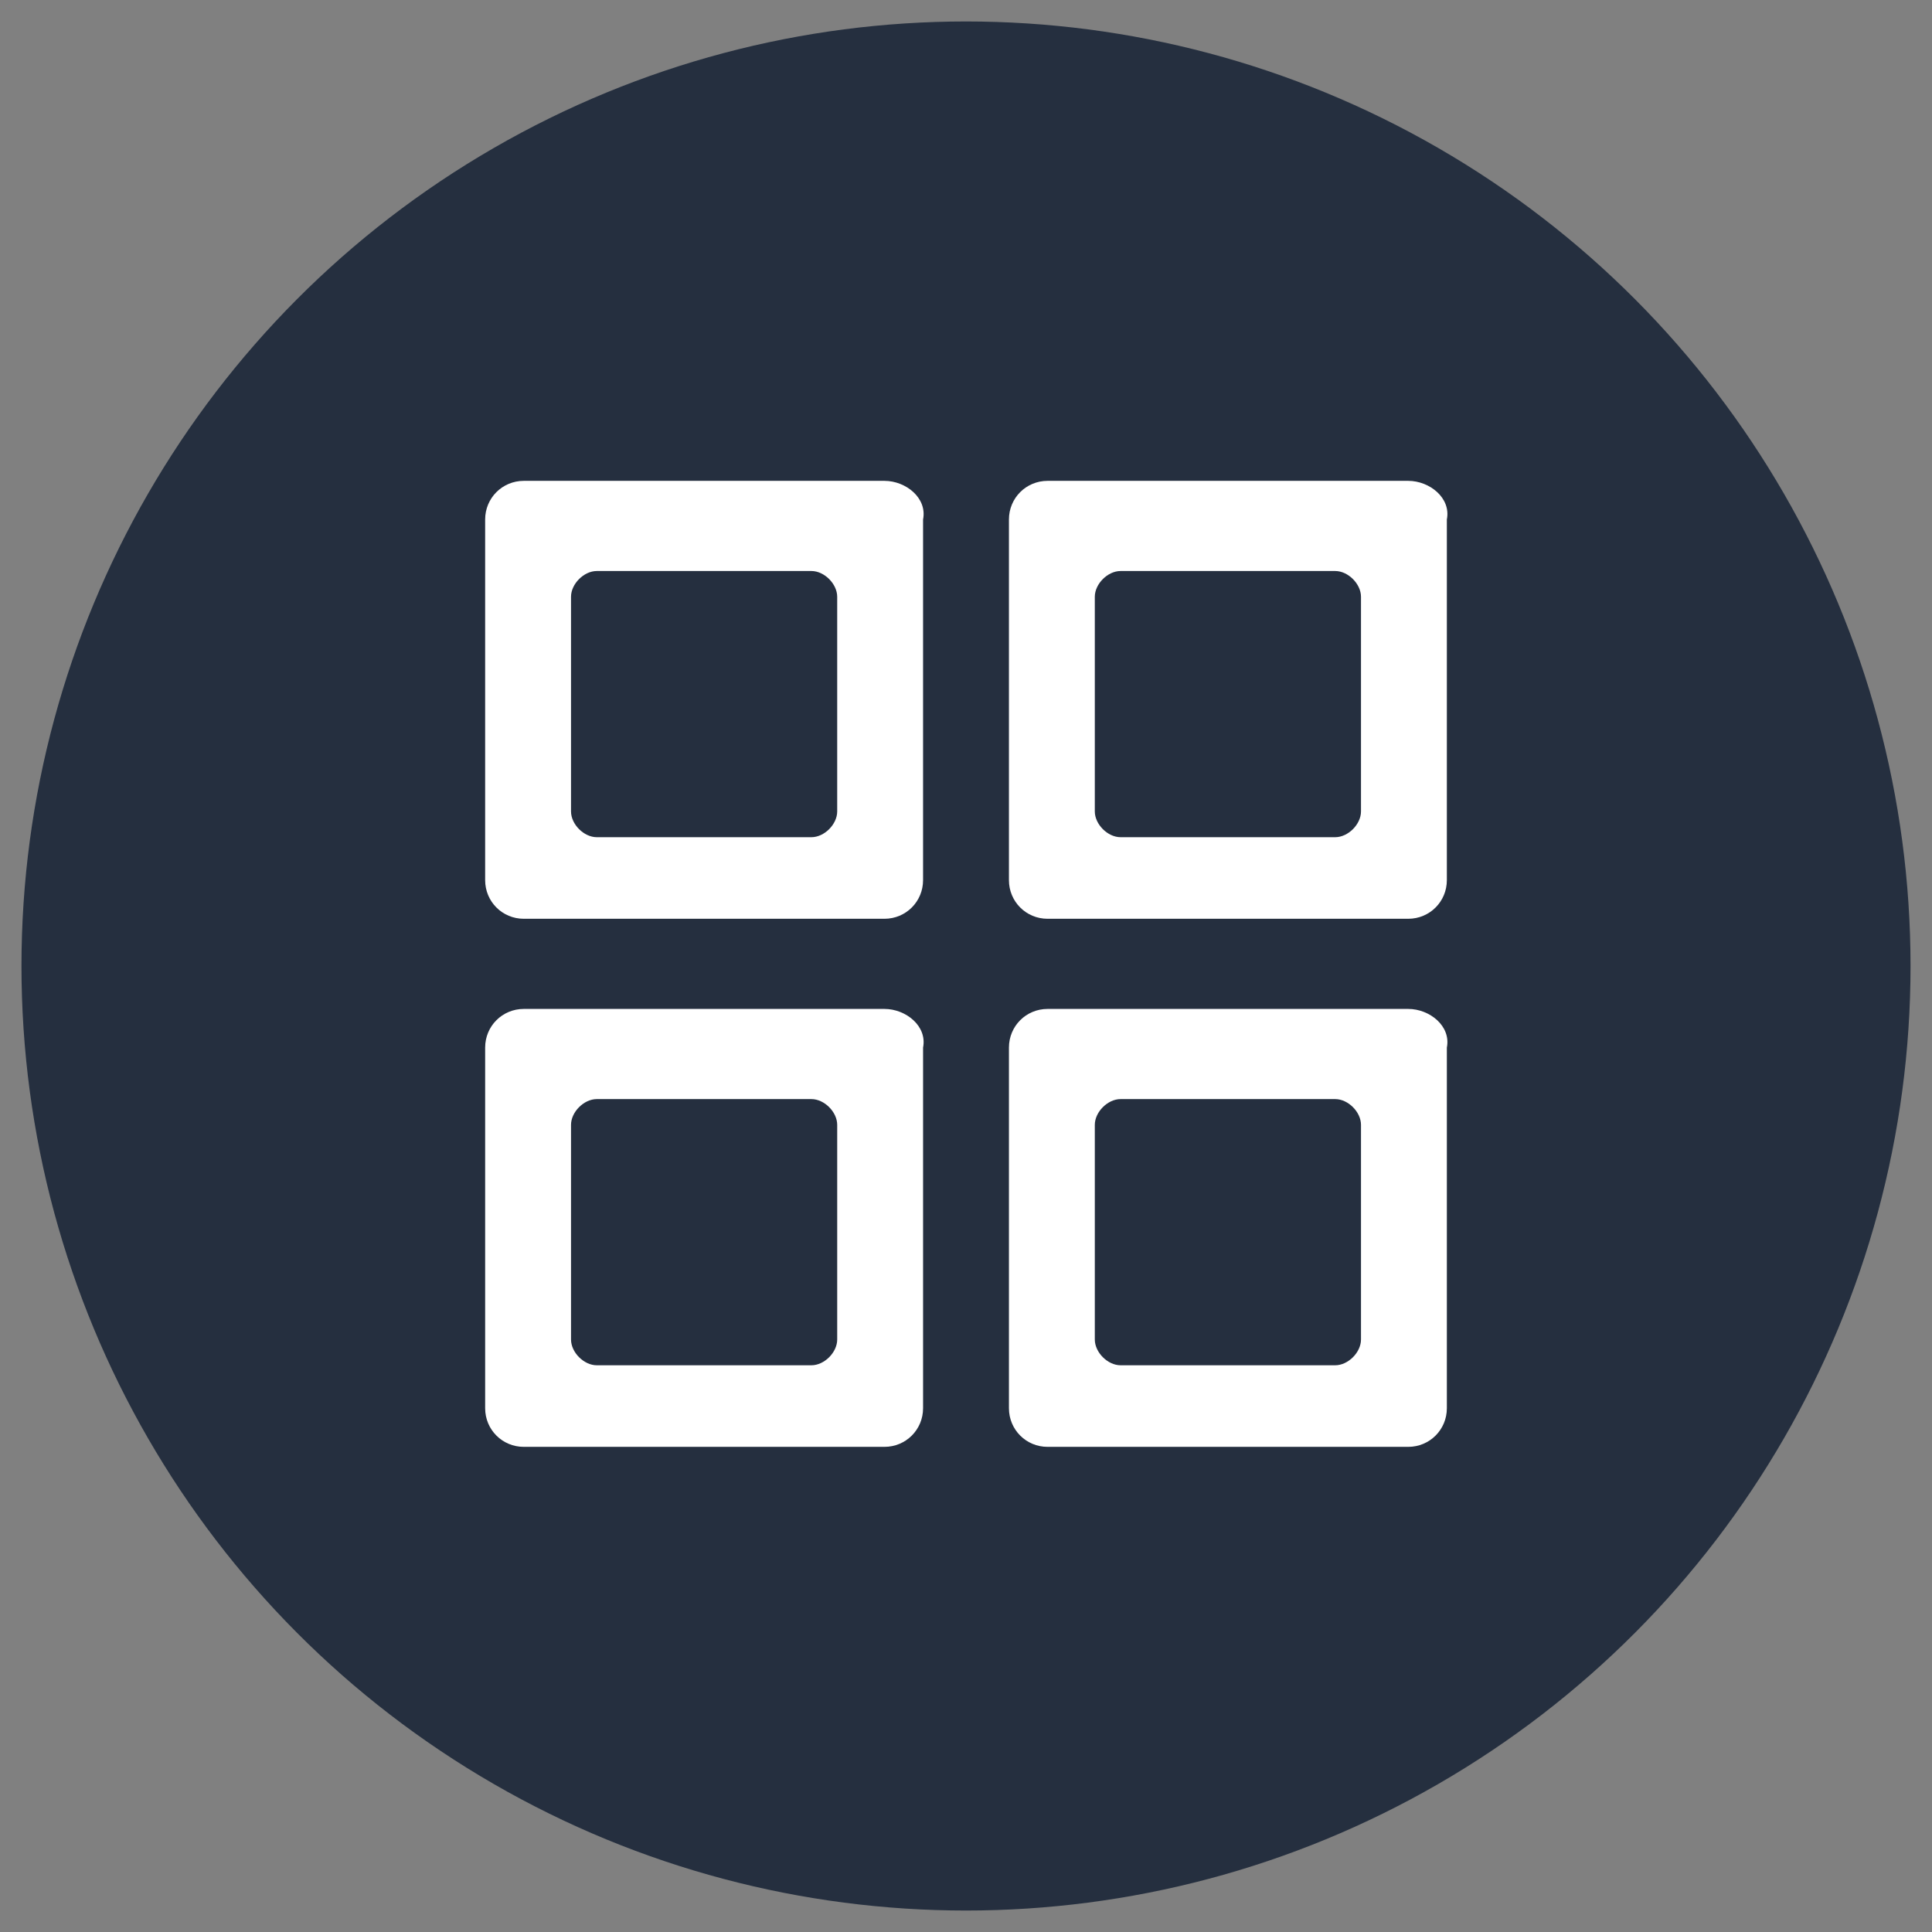
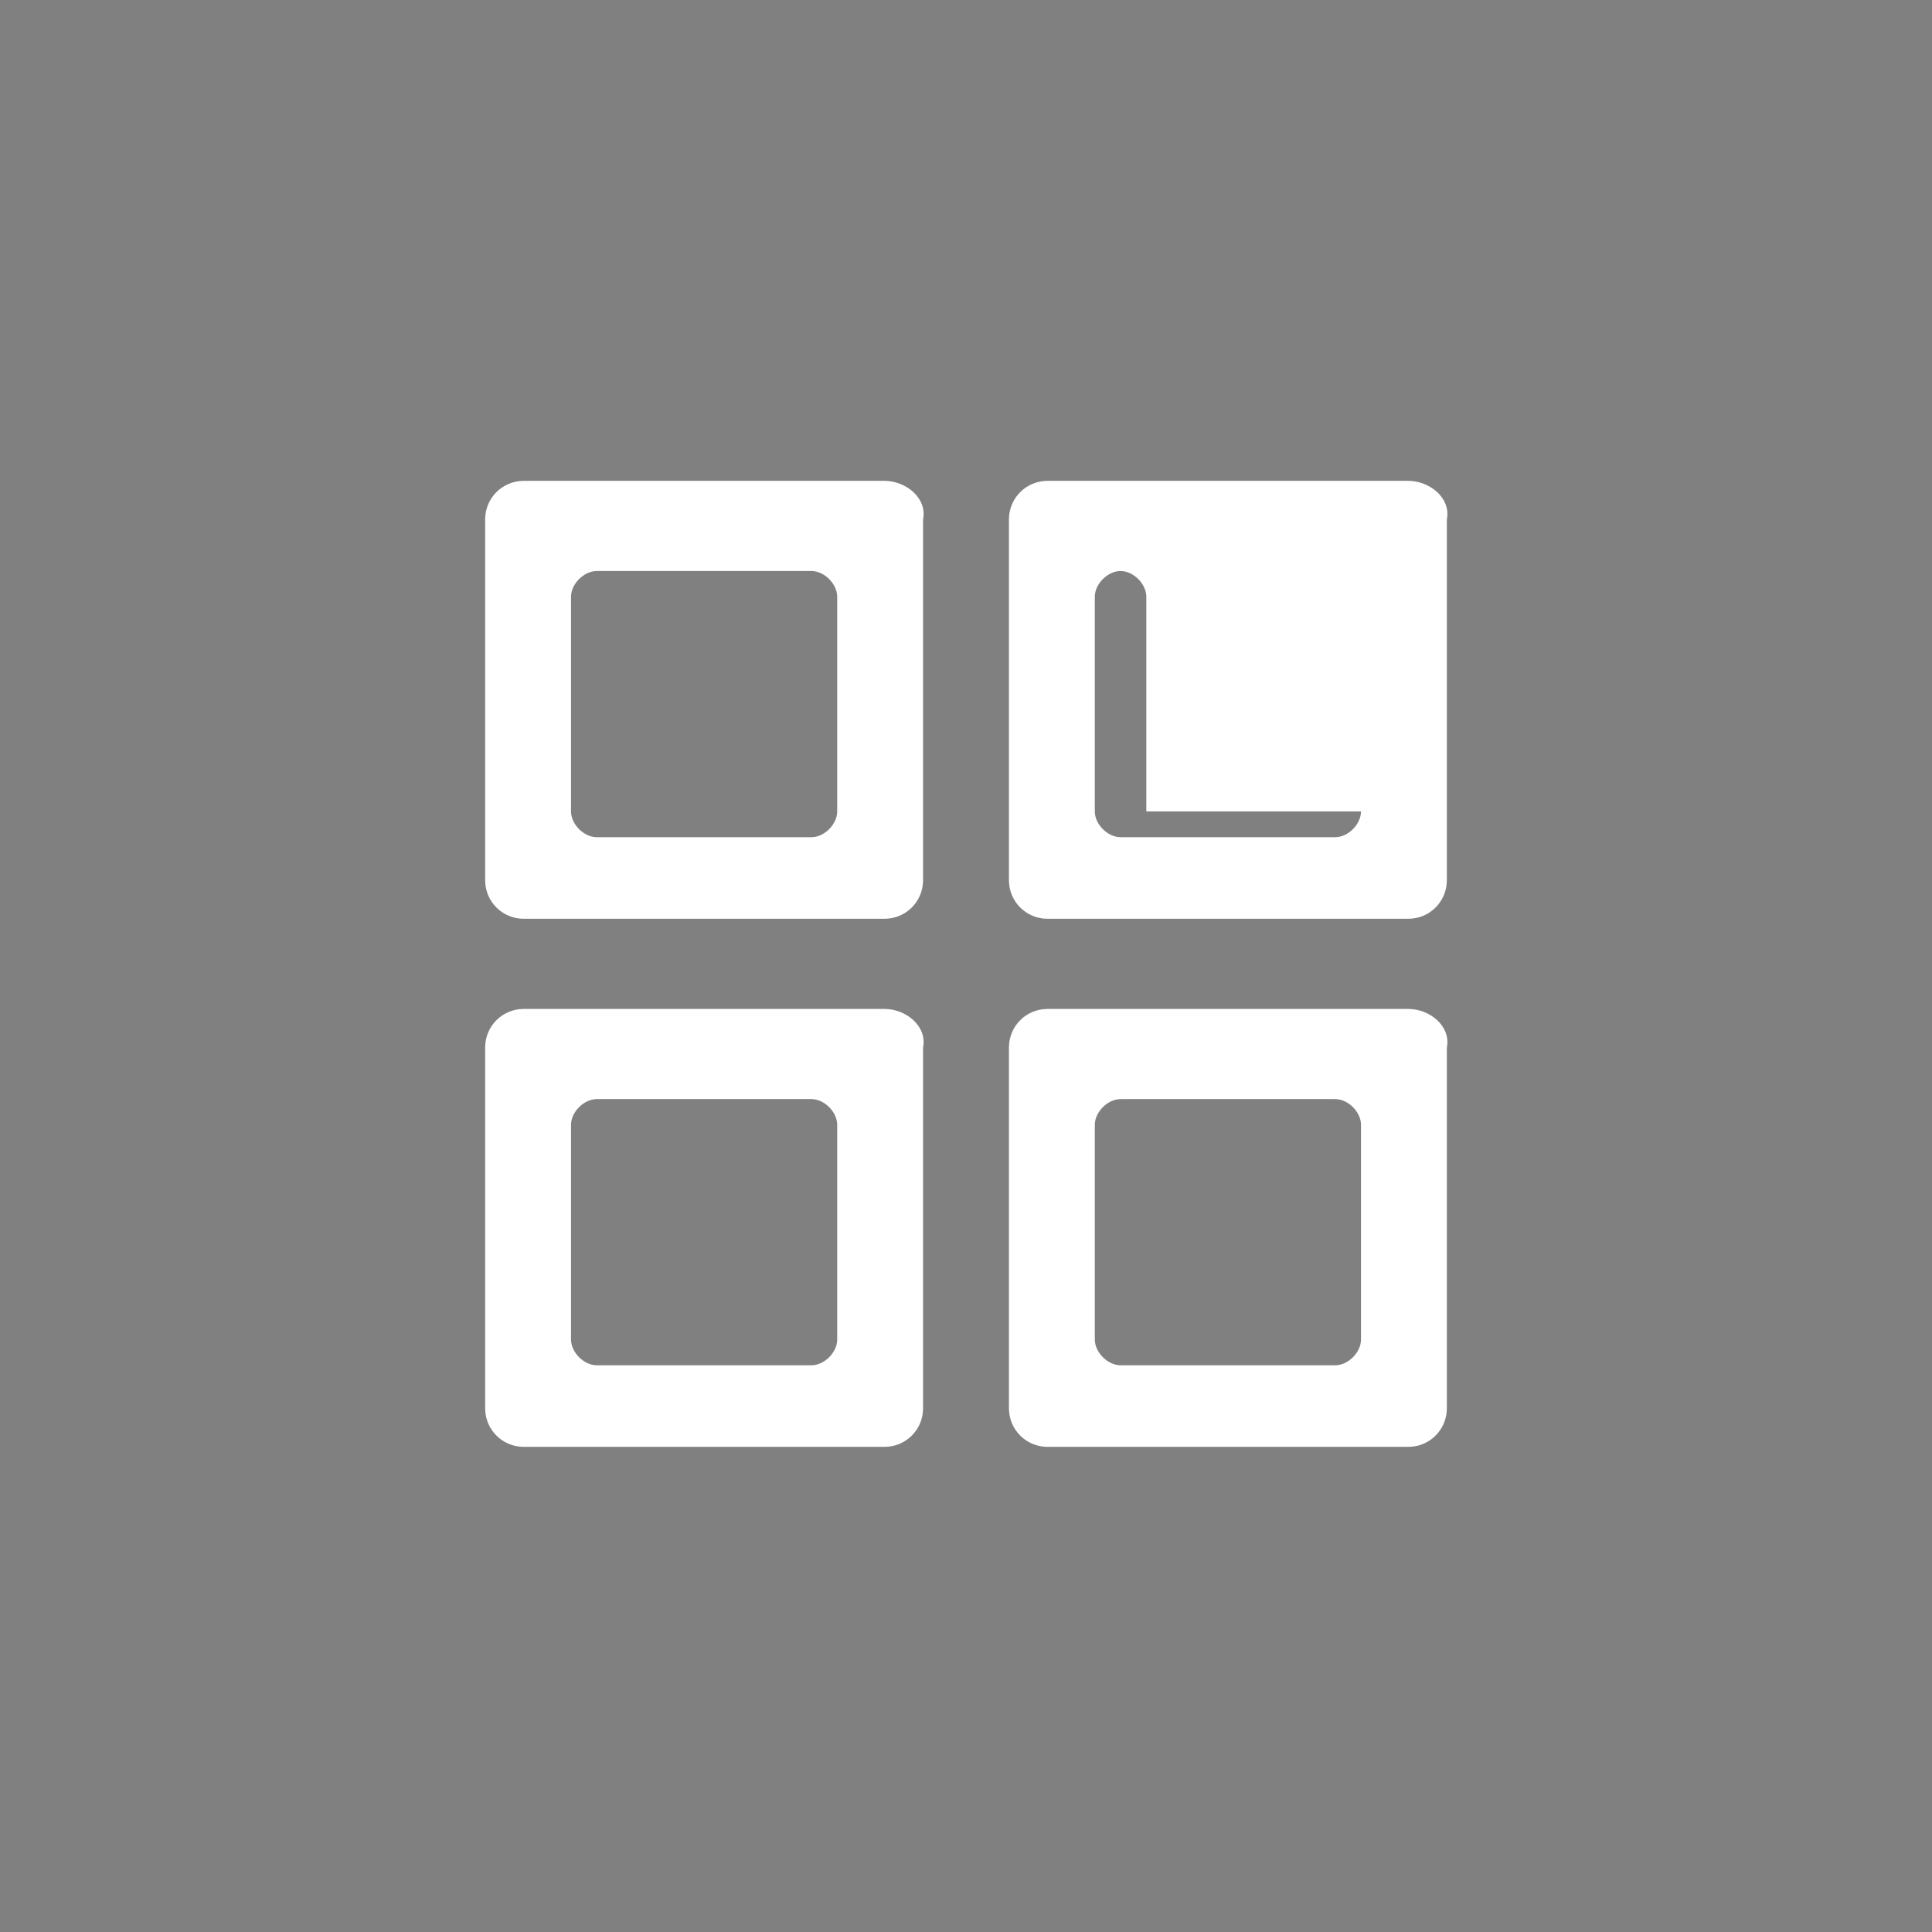
<svg xmlns="http://www.w3.org/2000/svg" viewBox="0 0 45 45">
  <rect x="0" y="0" width="45" height="45" fill="#808080" stroke="none" />
-   <circle cx="22.5" cy="22.5" r="22" fill="#252f3f" />
-   <path d="M20.6 11.2h-8.4c-.5 0-.9.4-.9.9v8.4c0 .5.4.9.9.9h8.4c.5 0 .9-.4.9-.9v-8.4c.1-.5-.4-.9-.9-.9zm-1.1 7.7c0 .3-.3.6-.6.6h-5c-.3 0-.6-.3-.6-.6v-5c0-.3.3-.6.6-.6h5c.3 0 .6.3.6.6v5zm13.3-7.7h-8.4c-.5 0-.9.4-.9.9v8.4c0 .5.4.9.9.9h8.4c.5 0 .9-.4.9-.9v-8.4c.1-.5-.4-.9-.9-.9zm-1.1 7.7c0 .3-.3.6-.6.6h-5c-.3 0-.6-.3-.6-.6v-5c0-.3.3-.6.6-.6h5c.3 0 .6.3.6.6v5zm-11.1 4.6h-8.4c-.5 0-.9.4-.9.9v8.4c0 .5.4.9.9.9h8.4c.5 0 .9-.4.9-.9v-8.4c.1-.5-.4-.9-.9-.9zm-1.1 7.7c0 .3-.3.6-.6.6h-5c-.3 0-.6-.3-.6-.6v-5c0-.3.3-.6.6-.6h5c.3 0 .6.3.6.6v5zm13.3-7.7h-8.4c-.5 0-.9.4-.9.9v8.4c0 .5.4.9.9.9h8.4c.5 0 .9-.4.9-.9v-8.4c.1-.5-.4-.9-.9-.9zm-1.1 7.7c0 .3-.3.6-.6.6h-5c-.3 0-.6-.3-.6-.6v-5c0-.3.3-.6.6-.6h5c.3 0 .6.3.6.6v5z" style="fill:#fff" />
+   <path d="M20.6 11.2h-8.4c-.5 0-.9.4-.9.9v8.4c0 .5.4.9.9.9h8.4c.5 0 .9-.4.9-.9v-8.4c.1-.5-.4-.9-.9-.9zm-1.1 7.7c0 .3-.3.6-.6.6h-5c-.3 0-.6-.3-.6-.6v-5c0-.3.3-.6.6-.6h5c.3 0 .6.3.6.6v5zm13.3-7.7h-8.4c-.5 0-.9.4-.9.9v8.4c0 .5.4.9.9.9h8.4c.5 0 .9-.4.9-.9v-8.4c.1-.5-.4-.9-.9-.9zm-1.1 7.7c0 .3-.3.6-.6.6h-5c-.3 0-.6-.3-.6-.6v-5c0-.3.3-.6.6-.6c.3 0 .6.3.6.6v5zm-11.1 4.6h-8.4c-.5 0-.9.4-.9.9v8.4c0 .5.4.9.9.9h8.4c.5 0 .9-.4.9-.9v-8.4c.1-.5-.4-.9-.9-.9zm-1.1 7.7c0 .3-.3.6-.6.6h-5c-.3 0-.6-.3-.6-.6v-5c0-.3.3-.6.6-.6h5c.3 0 .6.3.6.6v5zm13.3-7.7h-8.4c-.5 0-.9.4-.9.9v8.4c0 .5.4.9.9.9h8.4c.5 0 .9-.4.9-.9v-8.4c.1-.5-.4-.9-.9-.9zm-1.1 7.7c0 .3-.3.6-.6.6h-5c-.3 0-.6-.3-.6-.6v-5c0-.3.3-.6.6-.6h5c.3 0 .6.3.6.6v5z" style="fill:#fff" />
</svg>